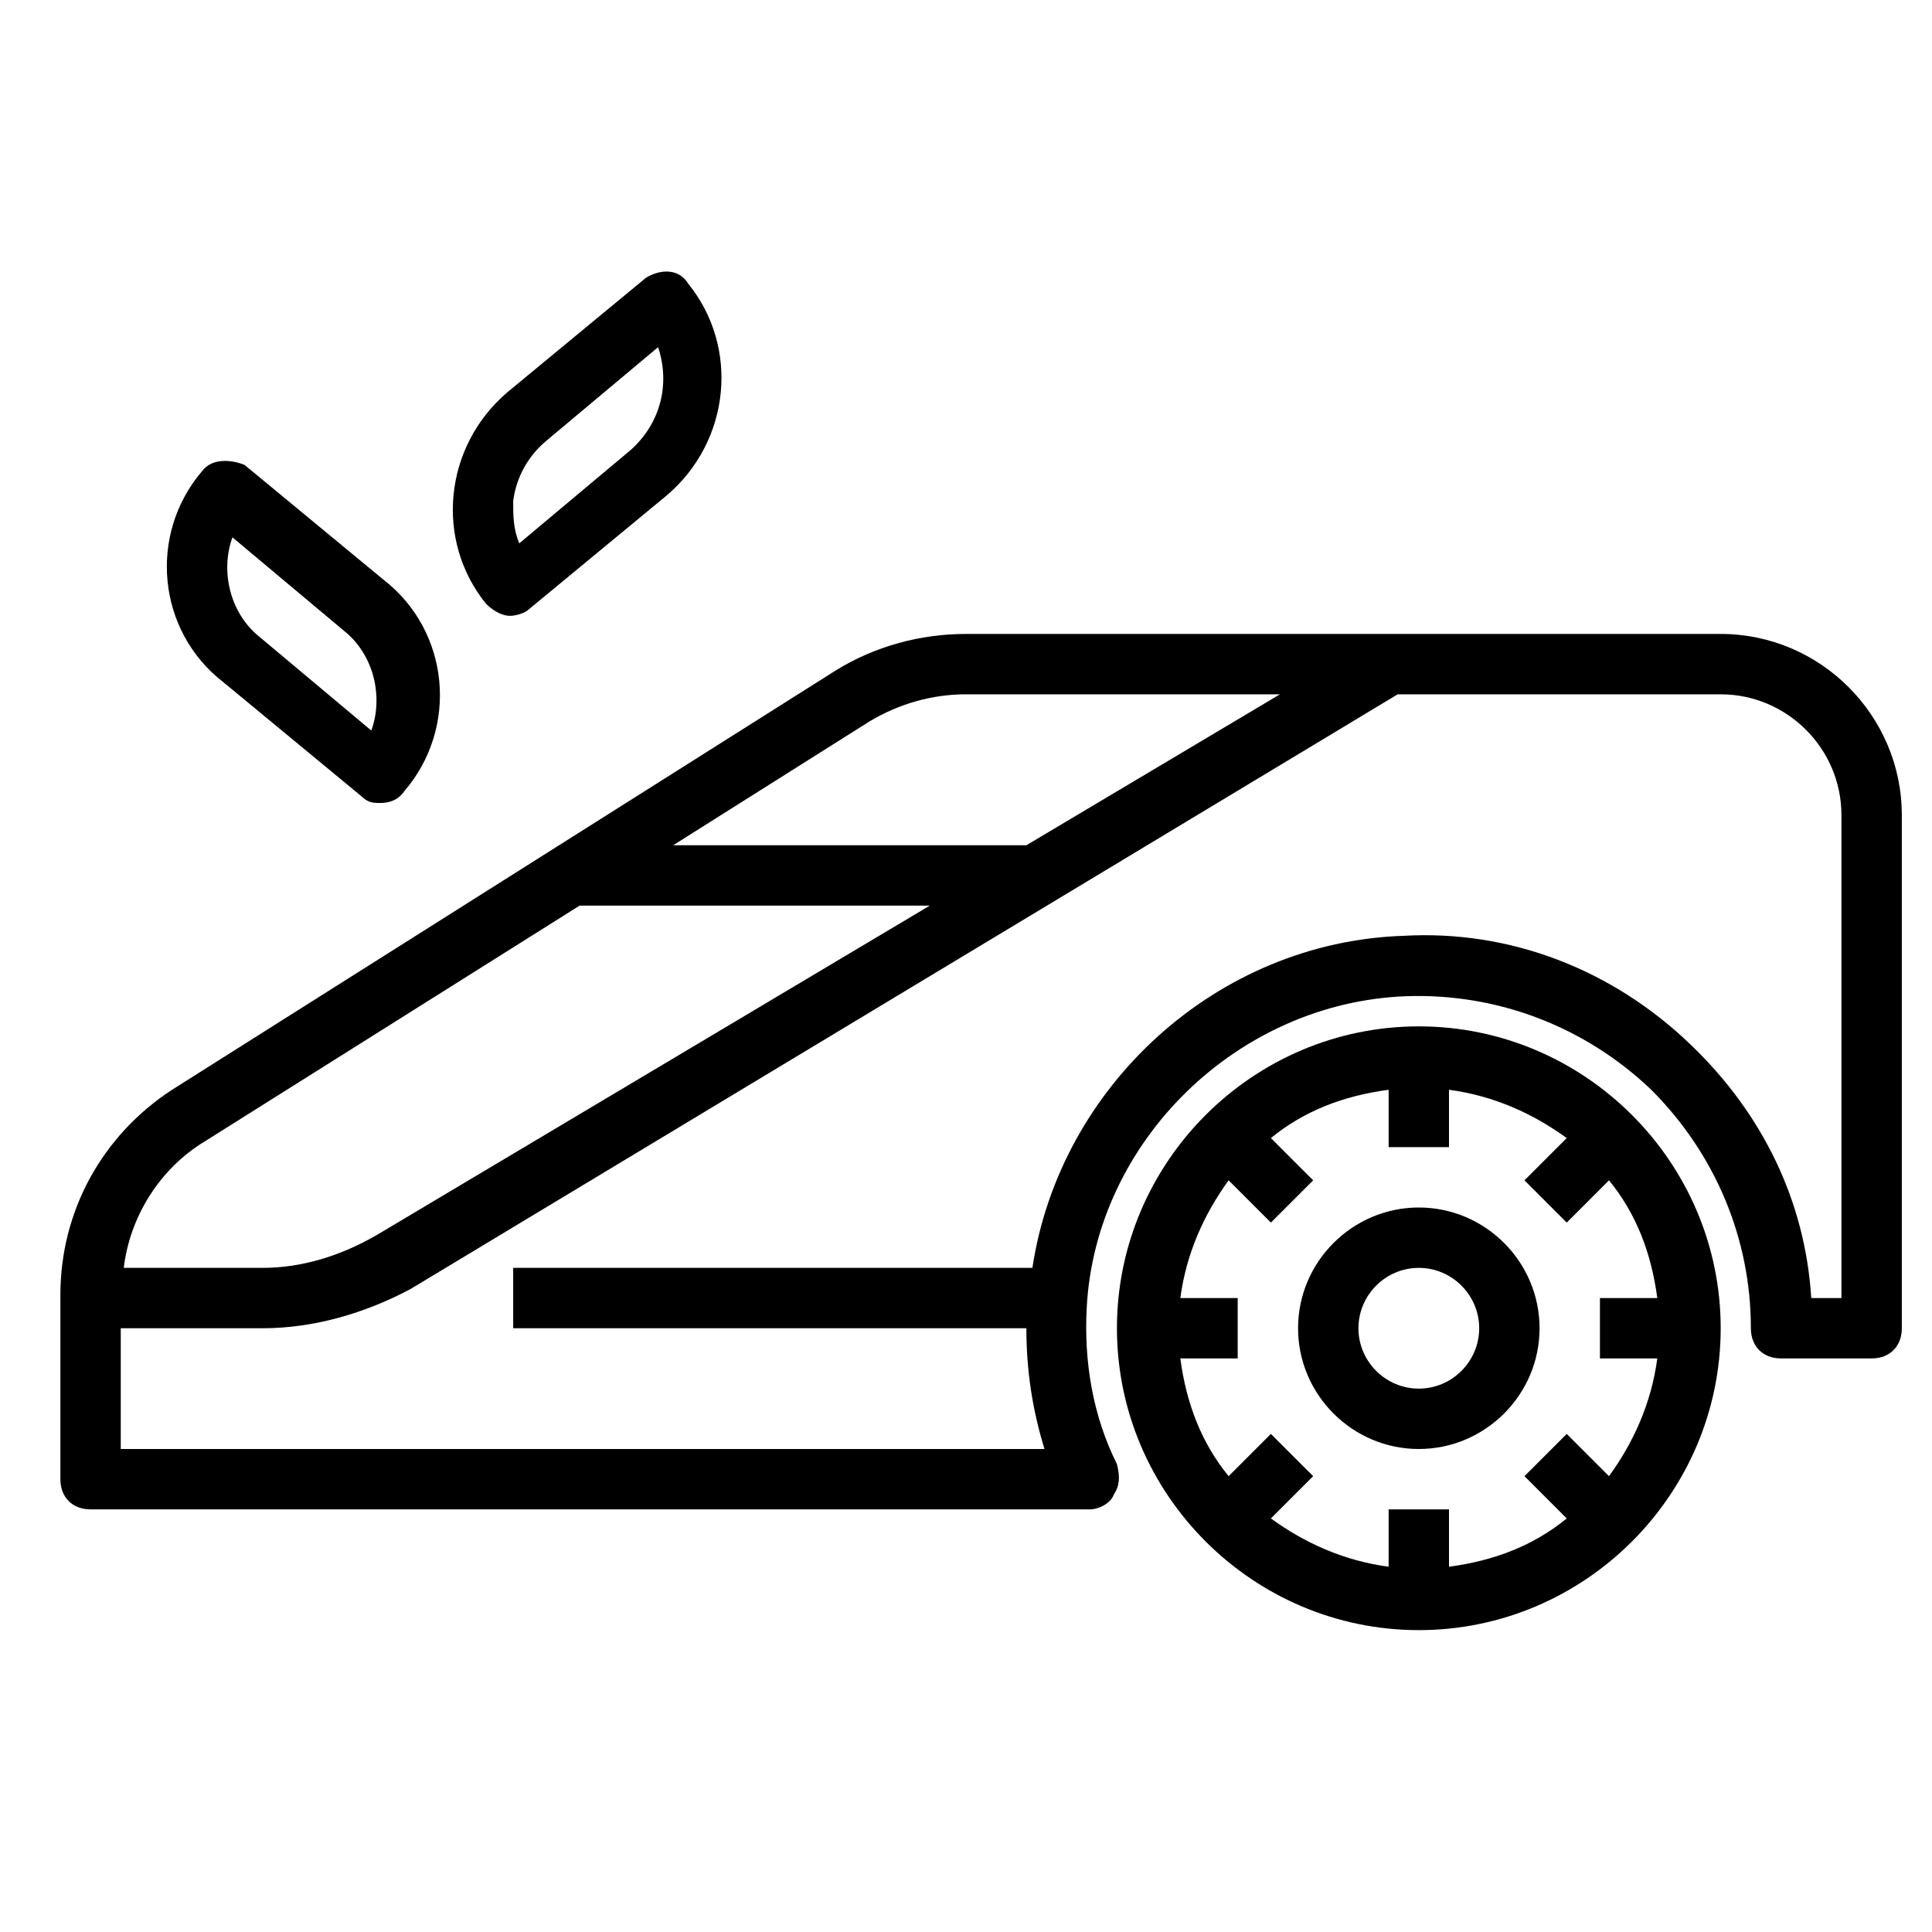
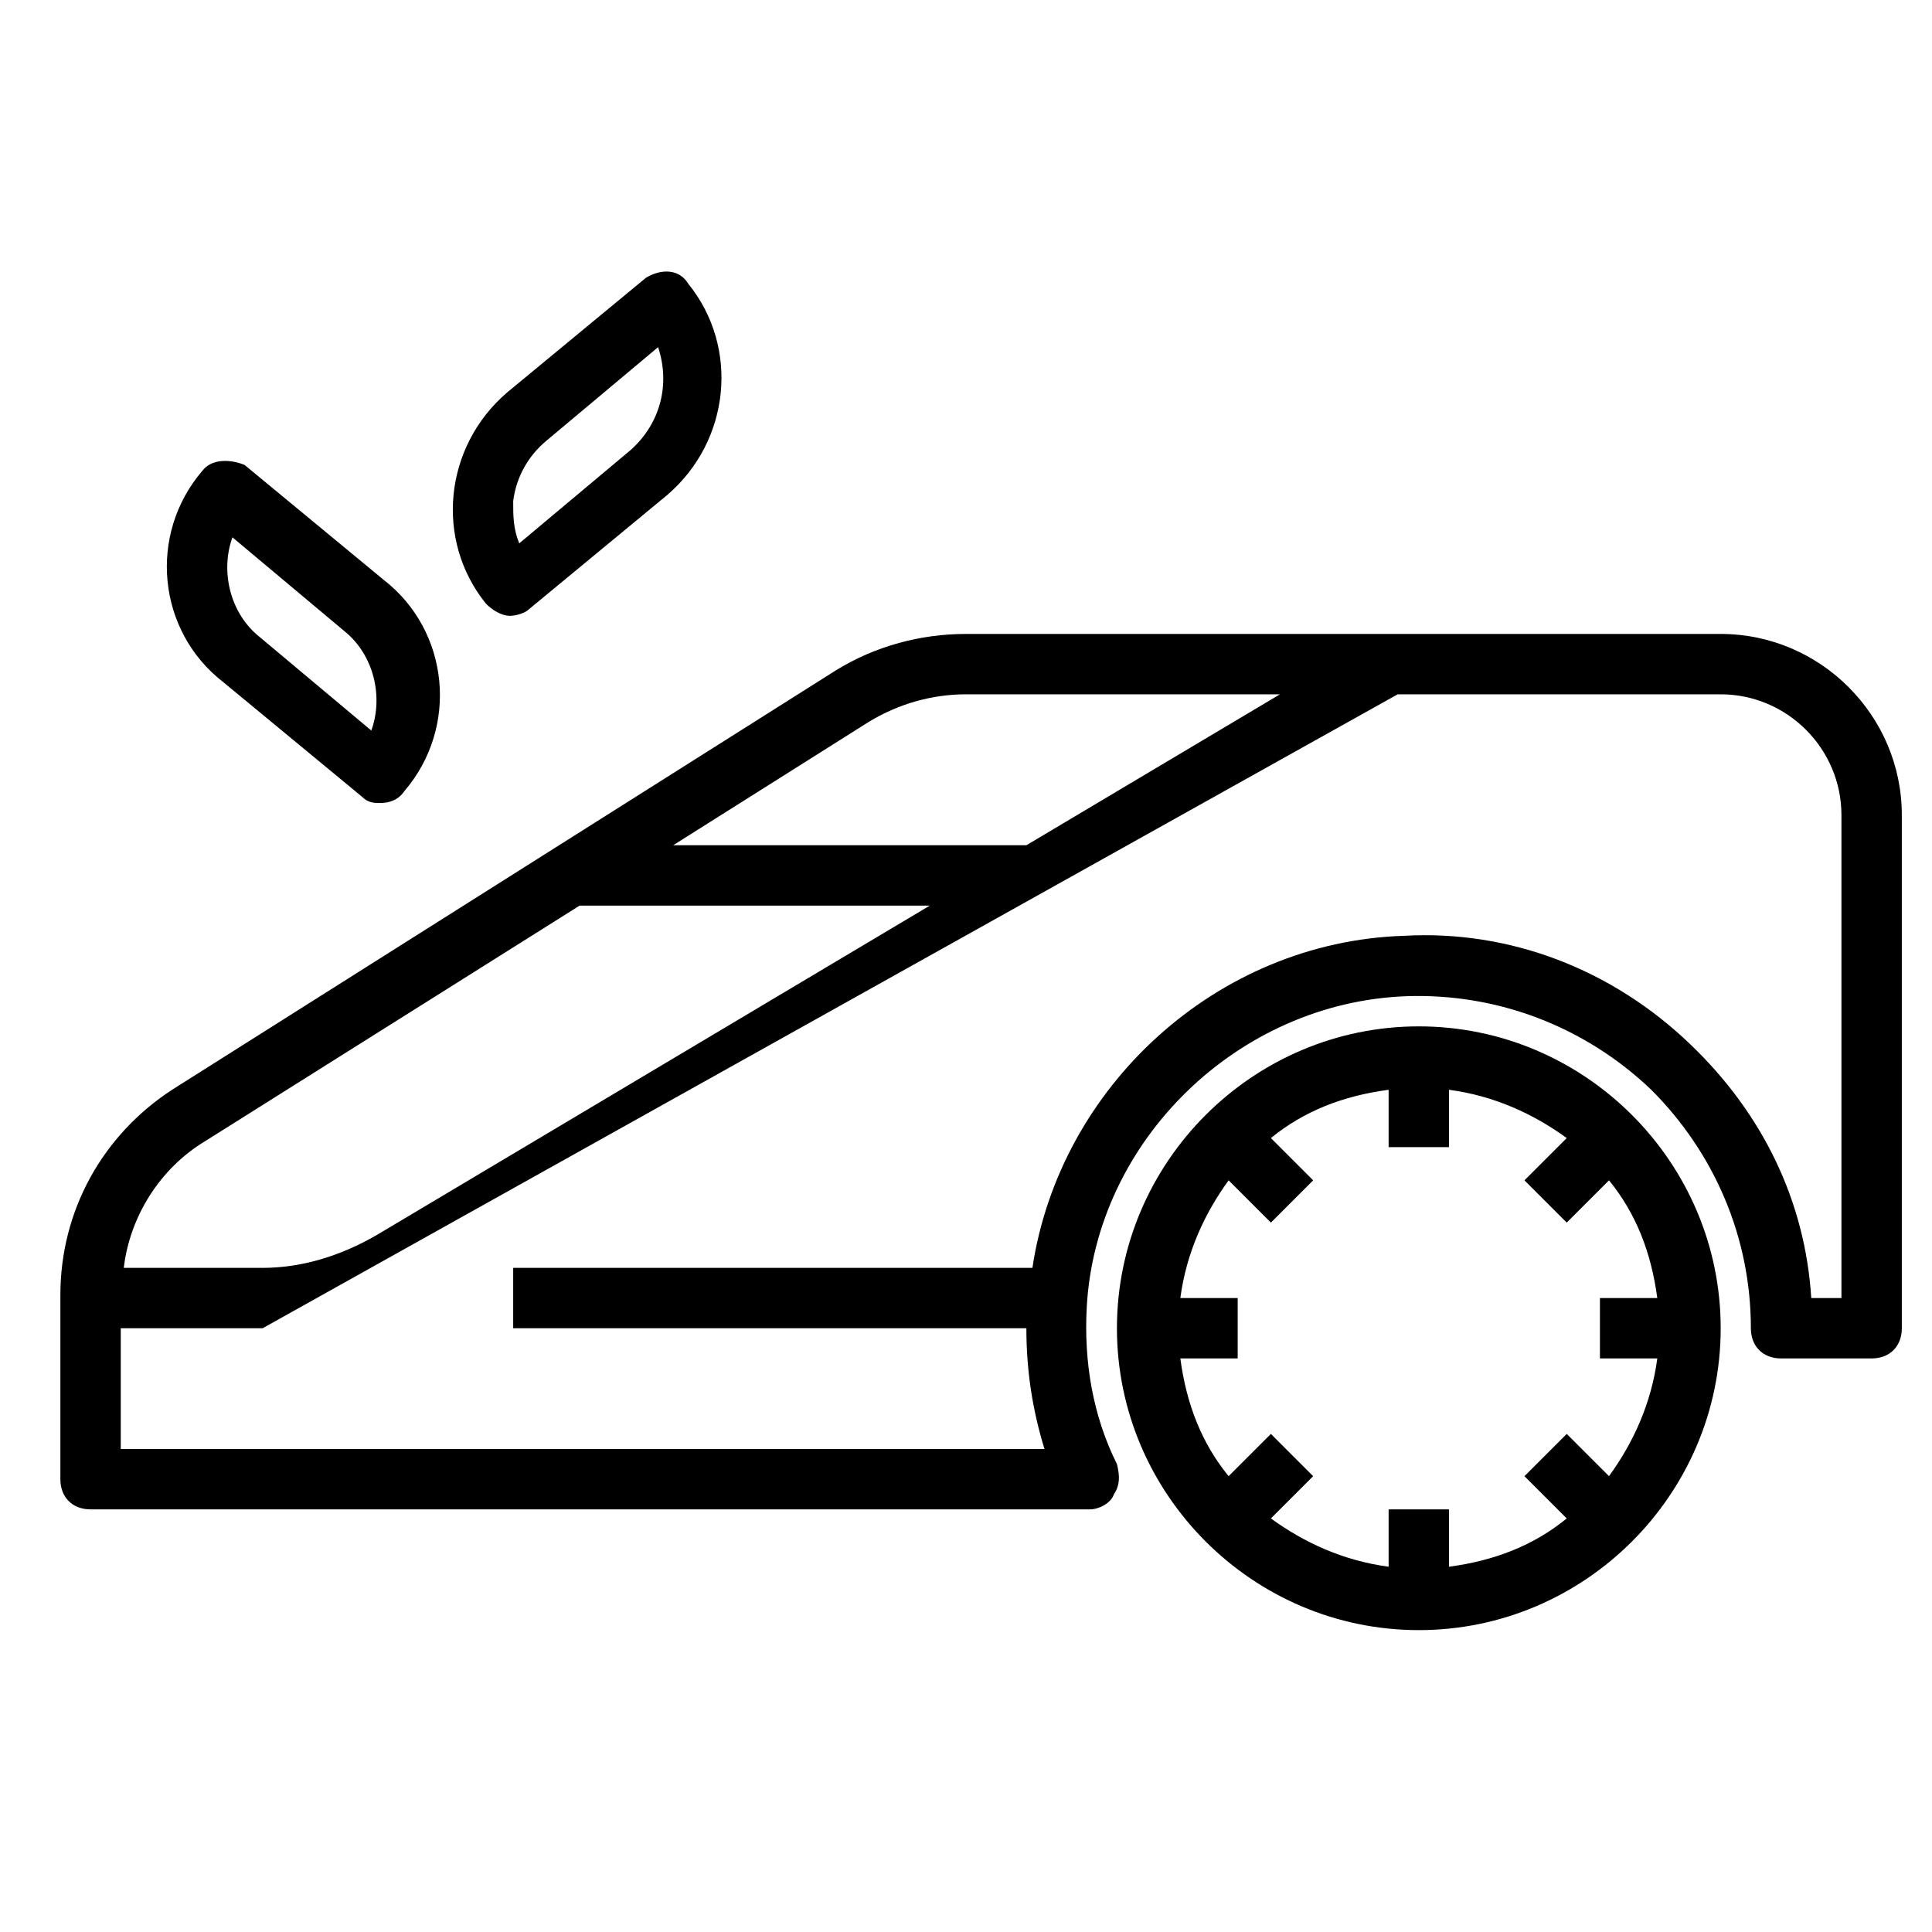
<svg xmlns="http://www.w3.org/2000/svg" version="1.1" id="Layer_1" x="0px" y="0px" viewBox="0 0 64 64" enable-background="new 0 0 64 64" xml:space="preserve">
  <path d="M47,54c5.5,0,10-4.5,10-10s-4.5-10-10-10s-10,4.5-10,10S41.5,54,47,54z M39.1,43c0.2-1.5,0.8-2.8,1.6-3.9l1.4,1.4l1.4-1.4  l-1.4-1.4c1.1-0.9,2.4-1.4,3.9-1.6V38h2v-1.9c1.5,0.2,2.8,0.8,3.9,1.6l-1.4,1.4l1.4,1.4l1.4-1.4c0.9,1.1,1.4,2.4,1.6,3.9H53v2h1.9  c-0.2,1.5-0.8,2.8-1.6,3.9l-1.4-1.4l-1.4,1.4l1.4,1.4c-1.1,0.9-2.4,1.4-3.9,1.6V50h-2v1.9c-1.5-0.2-2.8-0.8-3.9-1.6l1.4-1.4  l-1.4-1.4l-1.4,1.4c-0.9-1.1-1.4-2.4-1.6-3.9H41v-2H39.1z" />
-   <path d="M57,21H32c-1.5,0-3,0.4-4.3,1.2l-22,13.9c-2.3,1.5-3.7,4-3.7,6.8V49c0,0.6,0.4,1,1,1h33.1c0.3,0,0.7-0.2,0.8-0.5  c0.2-0.3,0.2-0.6,0.1-1c-0.8-1.6-1.1-3.4-1-5.2C36.3,37.8,41,33.2,46.6,33c3-0.1,5.9,1,8.1,3.1C56.8,38.2,58,41,58,44  c0,0.6,0.4,1,1,1h3c0.6,0,1-0.4,1-1V27C63,23.7,60.3,21,57,21z M28.8,23.9c1-0.6,2.1-0.9,3.2-0.9h10.4L34,28v0H22.3L28.8,23.9z   M6.8,37.8L19.2,30h11.6L12.5,40.9C11.3,41.6,10,42,8.7,42H4.1C4.3,40.3,5.3,38.7,6.8,37.8z M61,43h-1c-0.2-3.2-1.6-6.1-4-8.4  c-2.6-2.5-6-3.8-9.5-3.6c-6.2,0.2-11.4,5-12.3,11H17v2h17c0,1.4,0.2,2.7,0.6,4H4v-4h4.7c1.7,0,3.4-0.5,4.9-1.3L46.3,23H57  c2.2,0,4,1.8,4,4V43z" />
-   <path d="M47,48c2.2,0,4-1.8,4-4s-1.8-4-4-4s-4,1.8-4,4S44.8,48,47,48z M47,42c1.1,0,2,0.9,2,2s-0.9,2-2,2s-2-0.9-2-2S45.9,42,47,42z  " />
+   <path d="M57,21H32c-1.5,0-3,0.4-4.3,1.2l-22,13.9c-2.3,1.5-3.7,4-3.7,6.8V49c0,0.6,0.4,1,1,1h33.1c0.3,0,0.7-0.2,0.8-0.5  c0.2-0.3,0.2-0.6,0.1-1c-0.8-1.6-1.1-3.4-1-5.2C36.3,37.8,41,33.2,46.6,33c3-0.1,5.9,1,8.1,3.1C56.8,38.2,58,41,58,44  c0,0.6,0.4,1,1,1h3c0.6,0,1-0.4,1-1V27C63,23.7,60.3,21,57,21z M28.8,23.9c1-0.6,2.1-0.9,3.2-0.9h10.4L34,28v0H22.3L28.8,23.9z   M6.8,37.8L19.2,30h11.6L12.5,40.9C11.3,41.6,10,42,8.7,42H4.1C4.3,40.3,5.3,38.7,6.8,37.8z M61,43h-1c-0.2-3.2-1.6-6.1-4-8.4  c-2.6-2.5-6-3.8-9.5-3.6c-6.2,0.2-11.4,5-12.3,11H17v2h17c0,1.4,0.2,2.7,0.6,4H4v-4h4.7L46.3,23H57  c2.2,0,4,1.8,4,4V43z" />
  <path d="M6.7,15.6c-1.8,2.1-1.5,5.3,0.7,7l4.6,3.8c0.2,0.2,0.4,0.2,0.6,0.2c0.3,0,0.6-0.1,0.8-0.4c1.8-2.1,1.5-5.3-0.7-7l-4.6-3.8  C7.6,15.2,7,15.2,6.7,15.6z M12.3,24.2l-3.7-3.1c-1-0.8-1.3-2.2-0.9-3.3l3.7,3.1C12.4,21.7,12.7,23.1,12.3,24.2z" />
  <path d="M21.4,9.2l-4.6,3.8c-2.1,1.8-2.4,4.9-0.7,7c0.2,0.2,0.5,0.4,0.8,0.4c0.2,0,0.5-0.1,0.6-0.2l4.6-3.8c2.1-1.8,2.4-4.9,0.7-7  C22.5,8.9,21.9,8.9,21.4,9.2z M20.9,14.9l-3.7,3.1C17,17.5,17,17.1,17,16.6c0.1-0.8,0.5-1.5,1.1-2l3.7-3.1  C22.2,12.7,21.9,14,20.9,14.9z" />
</svg>